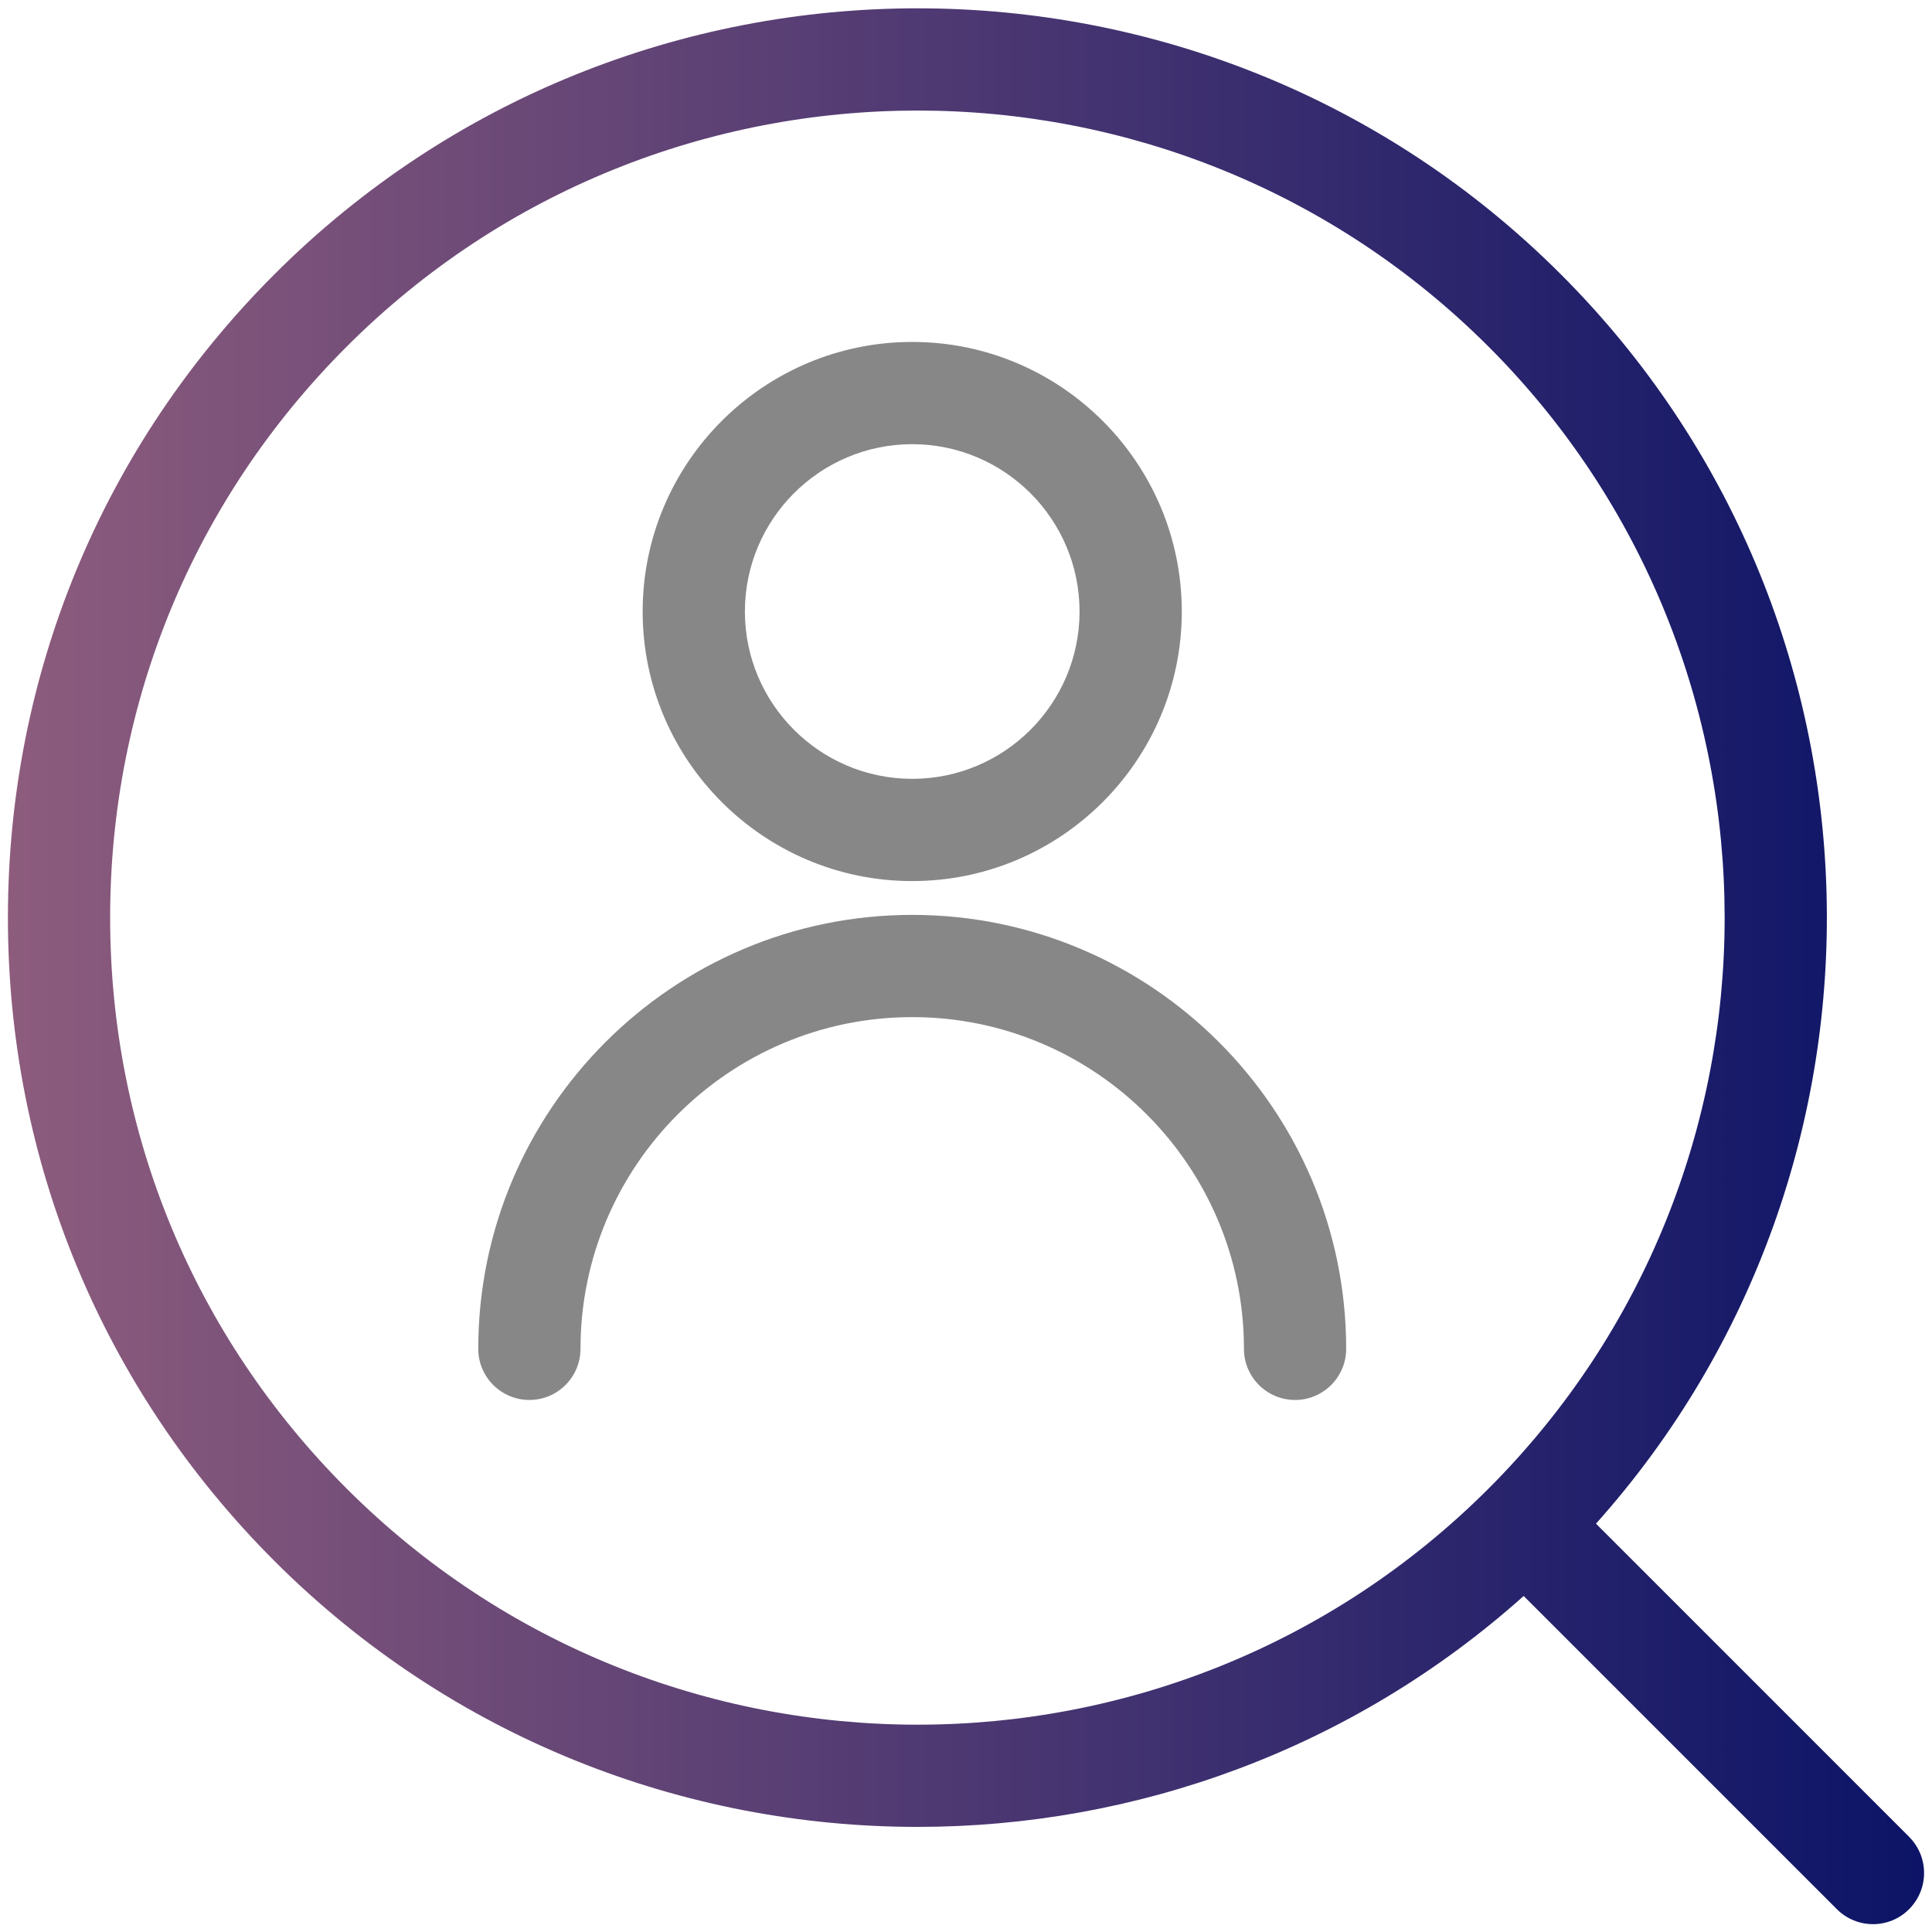
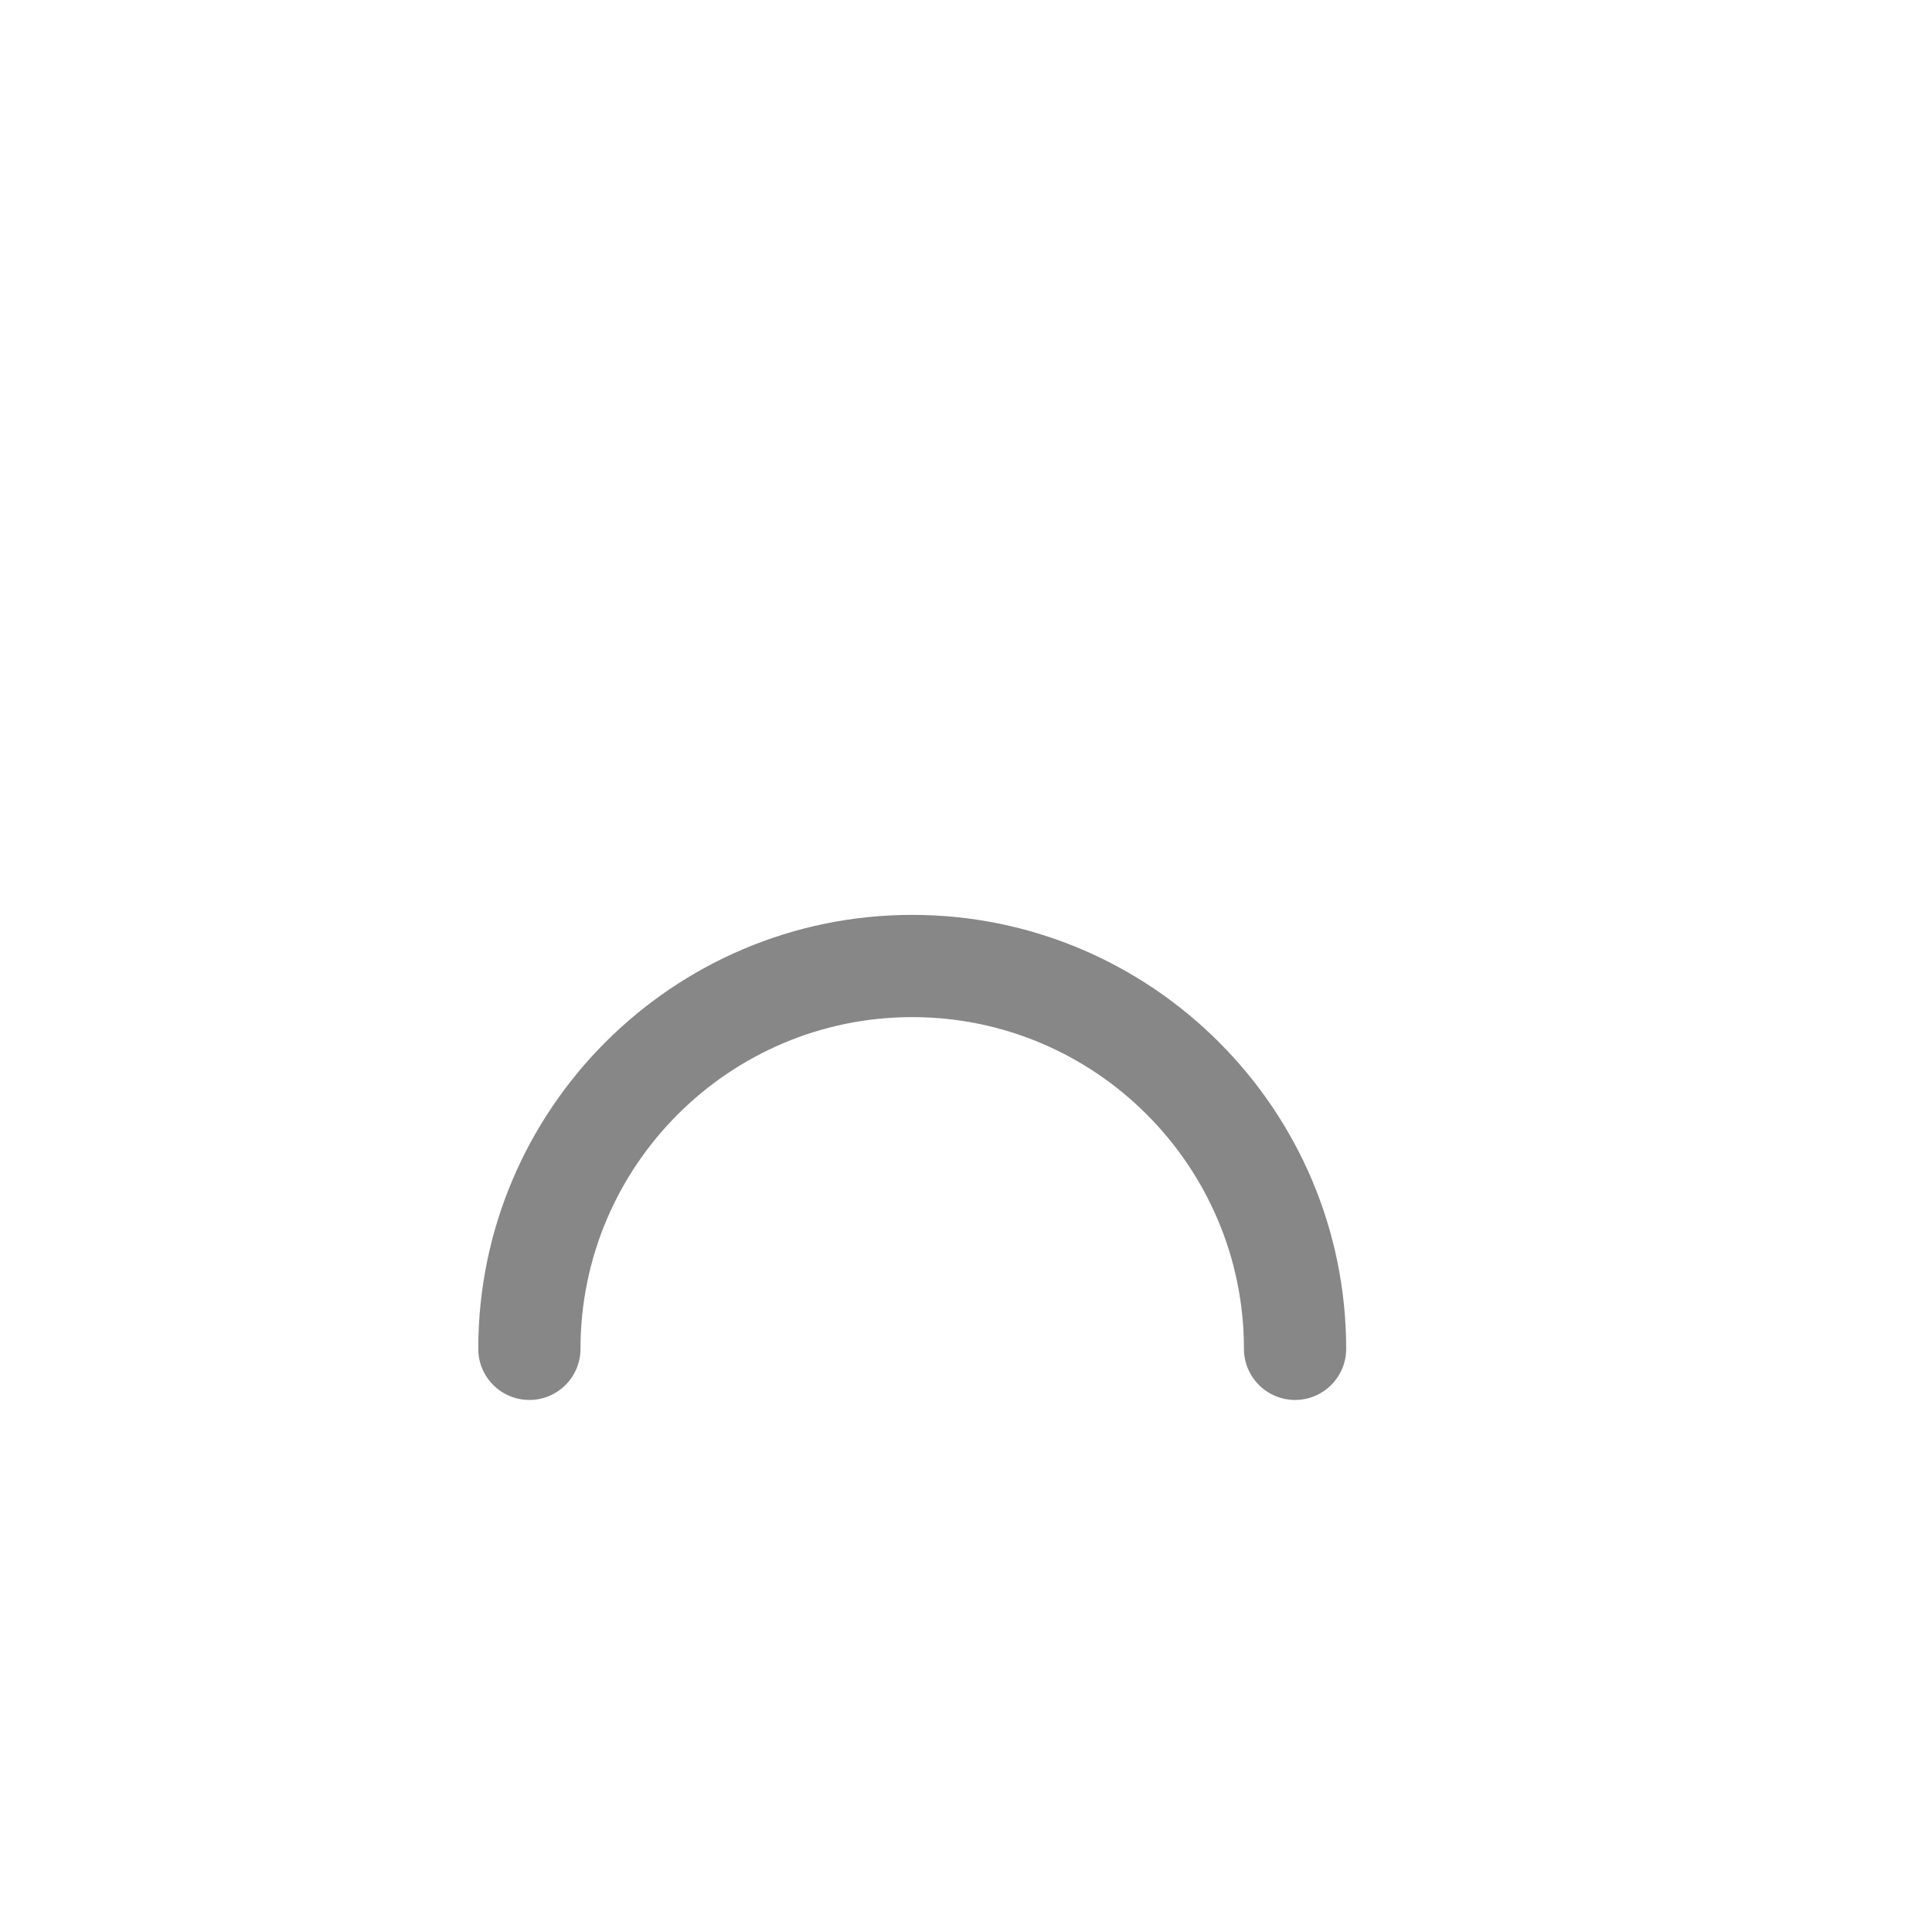
<svg xmlns="http://www.w3.org/2000/svg" id="_レイヤー_1" data-name="レイヤー_1" width="100mm" height="100mm" viewBox="0 0 283.46 283.46">
  <defs>
    <style>
      .cls-1 {
        fill: url(#_名称未設定グラデーション_403);
      }

      .cls-2 {
        fill: #878787;
      }
    </style>
    <linearGradient id="_名称未設定グラデーション_403" data-name="名称未設定グラデーション 403" x1="1.16" y1="141.76" x2="282.3" y2="141.76" gradientUnits="userSpaceOnUse">
      <stop offset="0" stop-color="#8d5c7d" />
      <stop offset="1" stop-color="#0c1467" />
    </linearGradient>
  </defs>
  <g>
-     <path class="cls-2" d="M133.84,129.27c-21.81,0-39.55-17.74-39.55-39.55s17.74-39.55,39.55-39.55,39.55,17.74,39.55,39.55-17.74,39.55-39.55,39.55ZM133.84,65.17c-13.54,0-24.55,11.01-24.55,24.55s11.01,24.55,24.55,24.55,24.55-11.01,24.55-24.55-11.01-24.55-24.55-24.55Z" />
    <path class="cls-2" d="M190.01,205.4c-4.14,0-7.5-3.36-7.5-7.5,0-26.84-21.83-48.67-48.67-48.67s-48.67,21.83-48.67,48.67c0,4.14-3.36,7.5-7.5,7.5s-7.5-3.36-7.5-7.5c0-35.11,28.56-63.67,63.67-63.67s63.67,28.56,63.67,63.67c0,4.14-3.36,7.5-7.5,7.5Z" />
  </g>
-   <path class="cls-1" d="M280.11,269.5l-45.95-45.95c46.82-52.34,45.11-133.04-5.15-183.3-52.04-52.04-136.71-52.04-188.75,0C15.04,65.46,1.16,98.98,1.16,134.63s13.88,69.17,39.09,94.38c26.02,26.02,60.19,39.03,94.38,39.03,31.84,0,63.68-11.3,88.92-33.88l45.95,45.95c1.46,1.46,3.38,2.2,5.3,2.2s3.84-.73,5.3-2.2c2.93-2.93,2.93-7.68,0-10.61ZM50.86,218.4c-22.38-22.38-34.7-52.12-34.7-83.77s12.32-61.39,34.7-83.77c23.09-23.1,53.43-34.64,83.77-34.64s60.67,11.55,83.77,34.64c46.18,46.19,46.19,121.35,0,167.54-46.19,46.19-121.35,46.19-167.54,0Z" />
</svg>